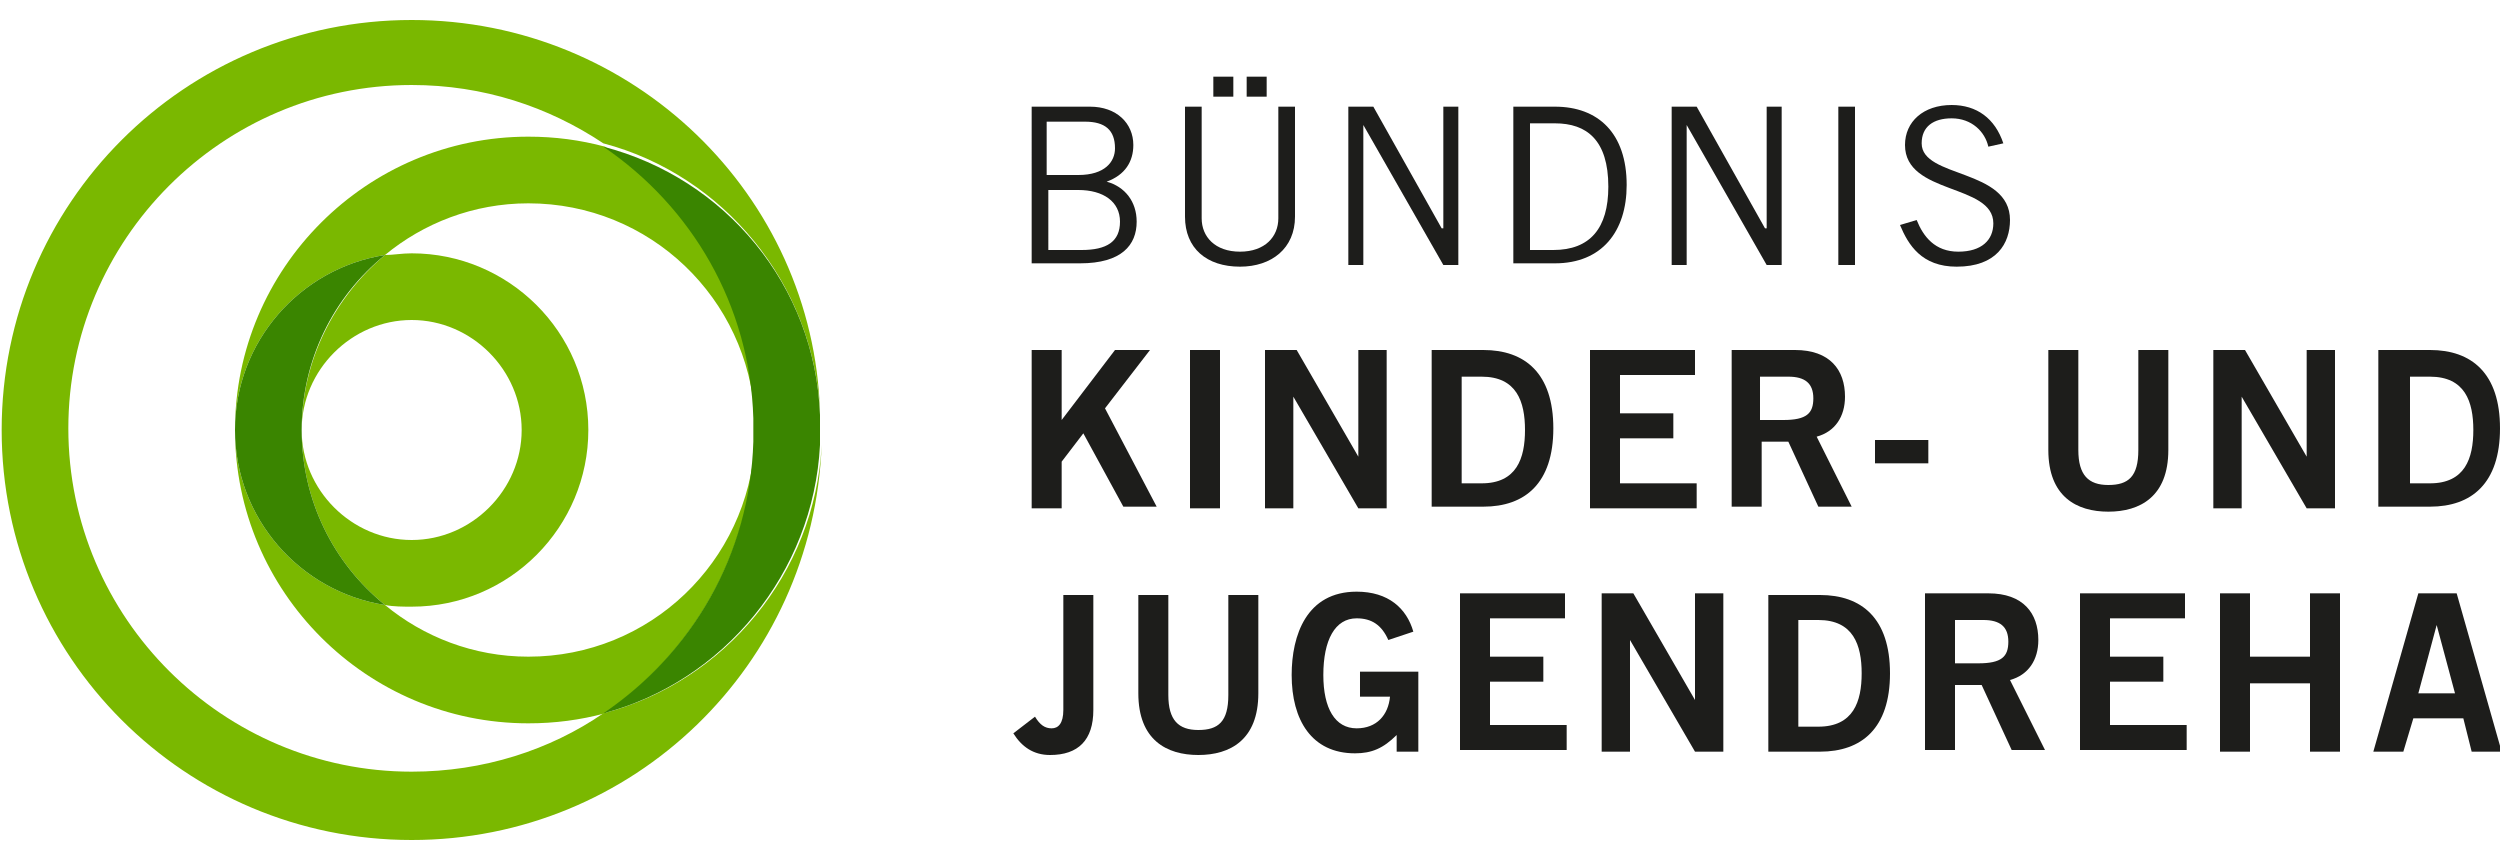
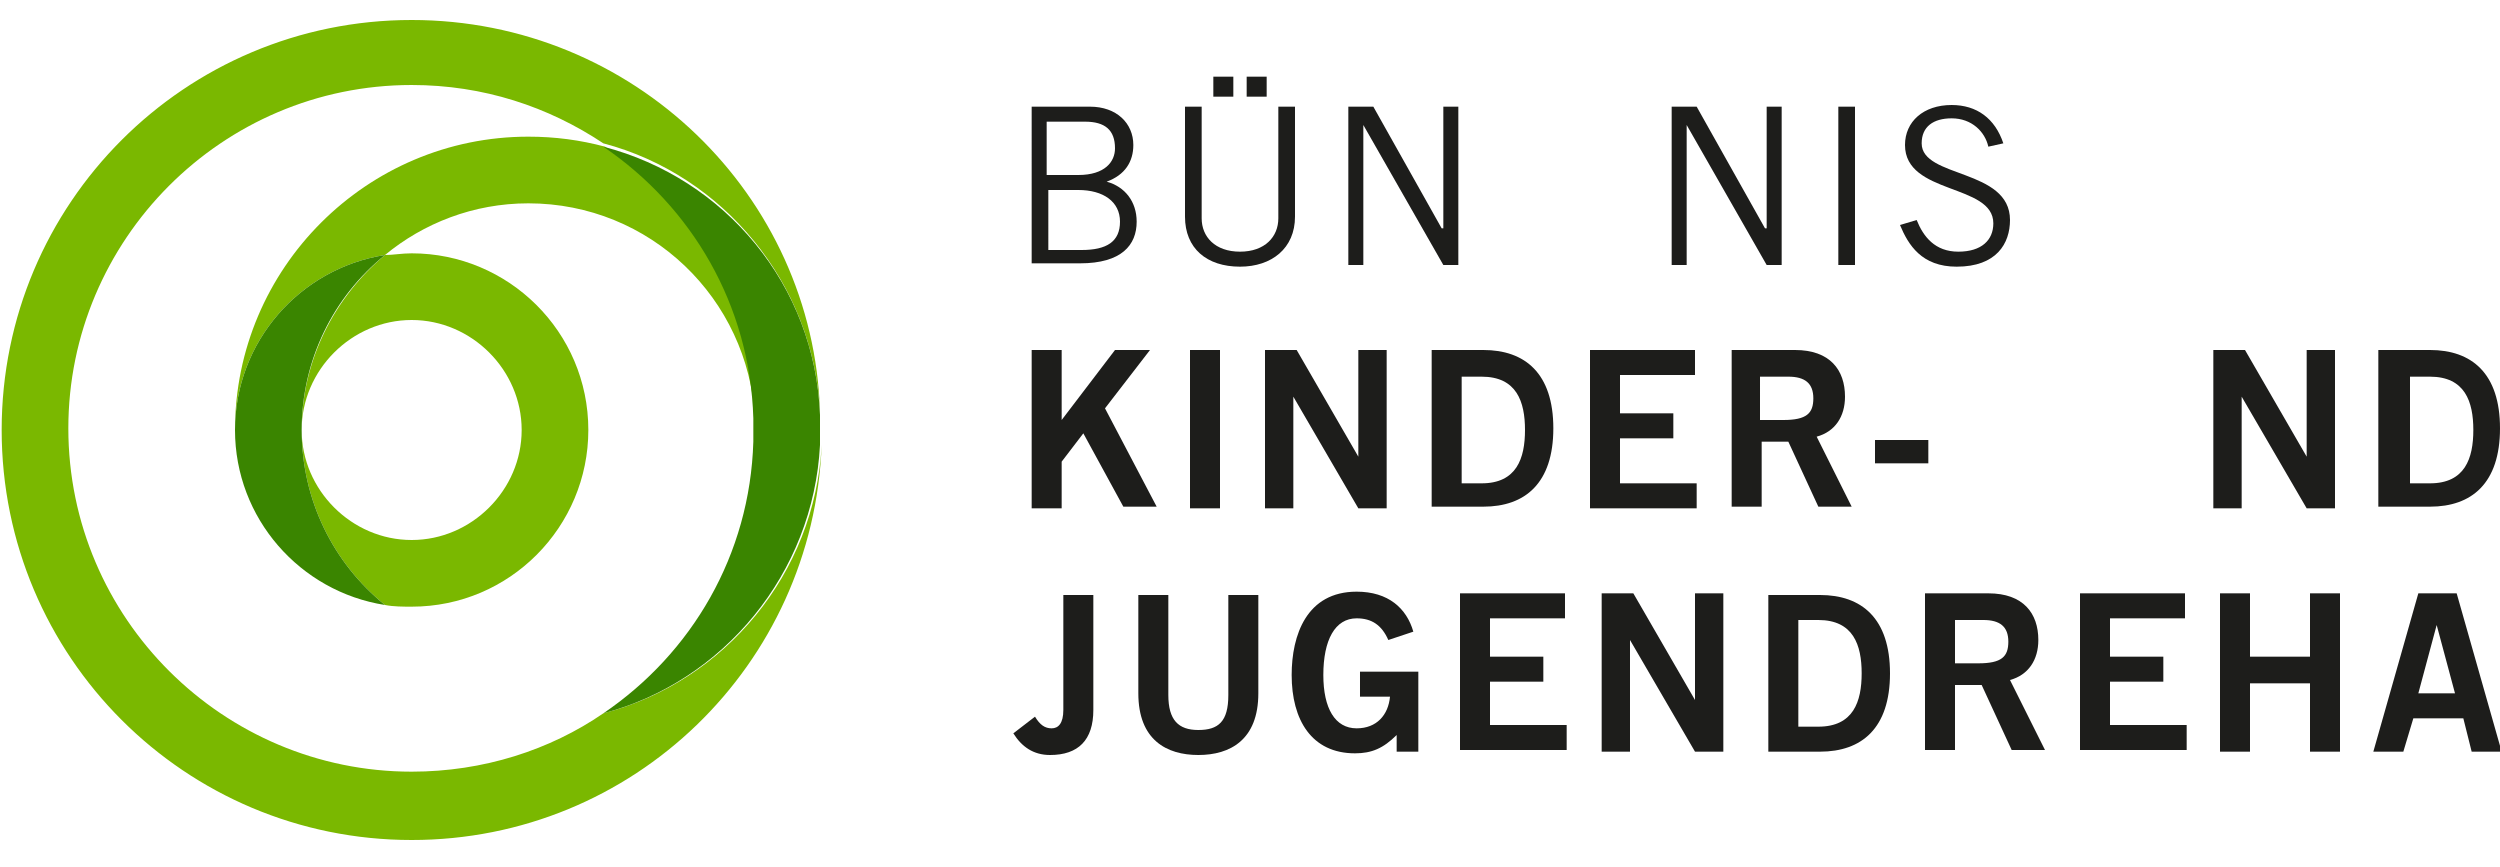
<svg xmlns="http://www.w3.org/2000/svg" version="1.1" id="Ebene_1" x="0px" y="0px" viewBox="0 0 150 52" style="enable-background:new 0 0 150 52;" xml:space="preserve">
  <style type="text/css">
	.st0{fill:#1D1D1B;}
	.st1{fill:#7AB800;}
	.st2{fill:#3A8500;}
</style>
  <g>
    <path class="st0" d="M61.9,6.4h3.5c1.6,0,2.6,1,2.6,2.3c0,1-0.5,1.8-1.6,2.2l0,0c1.1,0.3,1.8,1.2,1.8,2.4c0,1.4-0.9,2.5-3.4,2.5   h-2.9V6.4z M62.9,10.5h1.8c1.6,0,2.2-0.8,2.2-1.6c0-1.1-0.6-1.6-1.8-1.6h-2.3V10.5z M62.9,15h2c1.5,0,2.3-0.5,2.3-1.7   c0-1.2-1-1.9-2.5-1.9h-1.8V15z" />
    <path class="st0" d="M72.1,6.4v6.7c0,1.1,0.8,2,2.3,2c1.5,0,2.3-0.9,2.3-2V6.4h1V13c0,1.9-1.4,3-3.3,3c-2,0-3.3-1.1-3.3-3V6.4H72.1   z M72.8,5.8V4.6h1.2v1.2H72.8z M74.8,5.8V4.6H76v1.2H74.8z" />
    <path class="st0" d="M80.9,15.9V6.4h1.5l4.1,7.3h0.1V6.4h0.9v9.5h-0.9l-4.8-8.4h0v8.4H80.9z" />
-     <path class="st0" d="M90.8,6.4h2.5c2.6,0,4.3,1.6,4.3,4.7c0,2.8-1.5,4.7-4.3,4.7h-2.5V6.4z M91.8,15h1.4c2.2,0,3.3-1.3,3.3-3.8   c0-2.8-1.3-3.8-3.2-3.8h-1.5V15z" />
    <path class="st0" d="M100.3,15.9V6.4h1.5l4.1,7.3h0.1V6.4h0.9v9.5H106l-4.8-8.4h0v8.4H100.3z" />
    <path class="st0" d="M111.3,6.4v9.5h-1V6.4H111.3z" />
    <path class="st0" d="M119.3,8.8c-0.2-0.9-1-1.7-2.2-1.7c-1.1,0-1.8,0.5-1.8,1.5c0,2.1,5.3,1.5,5.3,4.6c0,1.4-0.8,2.8-3.2,2.8   c-2.1,0-2.9-1.3-3.4-2.5l1-0.3c0.4,1,1.1,1.9,2.5,1.9c1.4,0,2.1-0.7,2.1-1.7c0-2.4-5.3-1.7-5.3-4.7c0-1.4,1.1-2.4,2.8-2.4   c1.5,0,2.6,0.8,3.1,2.3L119.3,8.8z" />
    <path class="st0" d="M61.9,30.5V21h1.8v4.2l3.2-4.2h2.1l-2.7,3.5l3.1,5.9h-2L65,26l-1.3,1.7v2.8H61.9z" />
    <path class="st0" d="M71.4,30.5V21h1.8v9.5H71.4z" />
    <path class="st0" d="M75.9,30.5V21h1.9l3.7,6.4h0V21h1.7v9.5h-1.7l-3.9-6.7h0v6.7H75.9z" />
    <path class="st0" d="M85.9,21h3.1c2.5,0,4.2,1.4,4.2,4.7c0,3.3-1.7,4.7-4.2,4.7h-3.1V21z M87.7,29h1.2c2.1,0,2.6-1.5,2.6-3.2   c0-1.7-0.5-3.2-2.6-3.2h-1.2V29z" />
    <path class="st0" d="M95.4,30.5V21h6.3v1.5h-4.5v2.3h3.2v1.5h-3.2V29h4.6v1.5H95.4z" />
    <path class="st0" d="M103.9,30.5V21h3.8c2.1,0,3,1.2,3,2.8c0,1.2-0.6,2.1-1.7,2.4l2.1,4.2h-2l-1.8-3.9h-1.6v3.9H103.9z M105.7,25.2   h1.3c1.4,0,1.8-0.4,1.8-1.3c0-0.9-0.5-1.3-1.5-1.3h-1.7V25.2z" />
    <path class="st0" d="M112.5,27.8v-1.4h3.2v1.4H112.5z" />
-     <path class="st0" d="M128.3,21h1.8V27c0,2.8-1.7,3.7-3.6,3.7c-1.9,0-3.6-0.9-3.6-3.7V21h1.8v6c0,1.5,0.6,2.1,1.8,2.1   c1.2,0,1.8-0.5,1.8-2.1V21z" />
-     <path class="st0" d="M132.8,30.5V21h1.9l3.7,6.4h0V21h1.7v9.5h-1.7l-3.9-6.7h0v6.7H132.8z" />
+     <path class="st0" d="M132.8,30.5V21h1.9l3.7,6.4h0V21h1.7v9.5h-1.7l-3.9-6.7h0v6.7z" />
    <path class="st0" d="M142.7,21h3.1c2.5,0,4.2,1.4,4.2,4.7c0,3.3-1.7,4.7-4.2,4.7h-3.1V21z M144.6,29h1.2c2.1,0,2.6-1.5,2.6-3.2   c0-1.7-0.5-3.2-2.6-3.2h-1.2V29z" />
    <path class="st0" d="M62.1,43c0.3,0.5,0.6,0.7,1,0.7c0.4,0,0.7-0.3,0.7-1.1v-6.9h1.8v6.9c0,1.8-0.9,2.7-2.6,2.7   c-1,0-1.7-0.5-2.2-1.3L62.1,43z" />
    <path class="st0" d="M73.7,35.7h1.8v5.9c0,2.8-1.7,3.7-3.6,3.7c-1.9,0-3.6-0.9-3.6-3.7v-5.9h1.8v6c0,1.5,0.6,2.1,1.8,2.1   c1.2,0,1.8-0.5,1.8-2.1V35.7z" />
    <path class="st0" d="M83.3,38.4c-0.4-0.9-1-1.3-1.9-1.3c-1.3,0-2,1.3-2,3.4c0,2,0.7,3.2,2,3.2c1.2,0,1.9-0.8,2-1.9h-1.8v-1.5h3.5   v4.8h-1.3v-1c-0.8,0.8-1.5,1.1-2.5,1.1c-2.6,0-3.8-2-3.8-4.7c0-2.4,0.9-5,3.9-5c1.9,0,3,1,3.4,2.4L83.3,38.4z" />
    <path class="st0" d="M87.6,45.1v-9.5h6.3v1.5h-4.5v2.3h3.2v1.5h-3.2v2.6h4.6v1.5H87.6z" />
    <path class="st0" d="M96.1,45.1v-9.5H98l3.7,6.4h0v-6.4h1.7v9.5h-1.7l-3.9-6.7h0v6.7H96.1z" />
    <path class="st0" d="M106.1,35.7h3.1c2.5,0,4.2,1.4,4.2,4.7c0,3.3-1.7,4.7-4.2,4.7h-3.1V35.7z M107.9,43.6h1.2   c2.1,0,2.6-1.5,2.6-3.2c0-1.7-0.5-3.2-2.6-3.2h-1.2V43.6z" />
    <path class="st0" d="M115.5,45.1v-9.5h3.8c2.1,0,3,1.2,3,2.8c0,1.2-0.6,2.1-1.7,2.4l2.1,4.2h-2l-1.8-3.9h-1.6v3.9H115.5z    M117.4,39.8h1.3c1.4,0,1.8-0.4,1.8-1.3c0-0.9-0.5-1.3-1.5-1.3h-1.7V39.8z" />
    <path class="st0" d="M124.8,45.1v-9.5h6.3v1.5h-4.5v2.3h3.2v1.5h-3.2v2.6h4.6v1.5H124.8z" />
    <path class="st0" d="M133.2,45.1v-9.5h1.8v3.8h3.6v-3.8h1.8v9.5h-1.8v-4.1H135v4.1H133.2z" />
    <path class="st0" d="M145.1,35.6h2.3l2.7,9.5h-1.8l-0.5-2h-3l-0.6,2h-1.8L145.1,35.6z M145.1,41.6h2.2l-1.1-4.1h0L145.1,41.6z" />
  </g>
  <path class="st1" d="M35.3,25.8c0-5.9-4.8-10.6-10.6-10.6c-0.6,0-1.1,0.1-1.6,0.1c-3,2.5-5,6.3-5,10.5c0-3.6,3-6.6,6.6-6.6  s6.6,3,6.6,6.6s-3,6.6-6.6,6.6s-6.6-3-6.6-6.6c0,4.2,1.9,8,5,10.5c0.5,0.1,1.1,0.1,1.6,0.1C30.6,36.4,35.3,31.6,35.3,25.8z" />
  <path class="st1" d="M36.2,42.8C33,45,29,46.3,24.7,46.3c-11.3,0-20.6-9.2-20.6-20.6c0-11.3,9.2-20.6,20.6-20.6  c4.3,0,8.2,1.3,11.5,3.5c7.2,1.9,12.6,8.4,13,16.1C48.8,11.7,38,1.2,24.7,1.2c-13.6,0-24.6,11-24.6,24.6c0,13.6,11,24.6,24.6,24.6  c13.3,0,24.1-10.5,24.6-23.7C48.9,34.4,43.5,40.9,36.2,42.8z" />
-   <path class="st1" d="M45.3,26.5c-0.4,7.2-6.3,12.9-13.6,12.9c-3.3,0-6.3-1.2-8.6-3.1c-5.1-0.8-9-5.2-9-10.5  c0,9.7,7.9,17.6,17.6,17.6c1.6,0,3.1-0.2,4.6-0.6C41.5,39.2,45,33.3,45.3,26.5z" />
  <path class="st1" d="M14.1,25.8c0-5.3,3.9-9.7,9-10.5c2.3-1.9,5.3-3.1,8.6-3.1c7.3,0,13.2,5.7,13.6,12.9c-0.2-6.8-3.7-12.7-9-16.3  c-1.5-0.4-3-0.6-4.6-0.6C22,8.2,14.1,16.1,14.1,25.8z" />
  <path class="st2" d="M18.1,25.8c0-4.2,1.9-8,5-10.5c-5.1,0.8-9,5.2-9,10.5c0,5.3,3.9,9.7,9,10.5C20,33.8,18.1,30,18.1,25.8z" />
  <path class="st2" d="M36.2,8.8c5.3,3.6,8.8,9.5,9,16.3c0,0.2,0,0.5,0,0.7c0,0.2,0,0.5,0,0.7c-0.2,6.8-3.7,12.7-9,16.3  c7.2-1.9,12.6-8.4,13-16.1c0-0.3,0-0.6,0-0.9c0-0.3,0-0.6,0-0.9C48.9,17.1,43.5,10.7,36.2,8.8z" />
</svg>